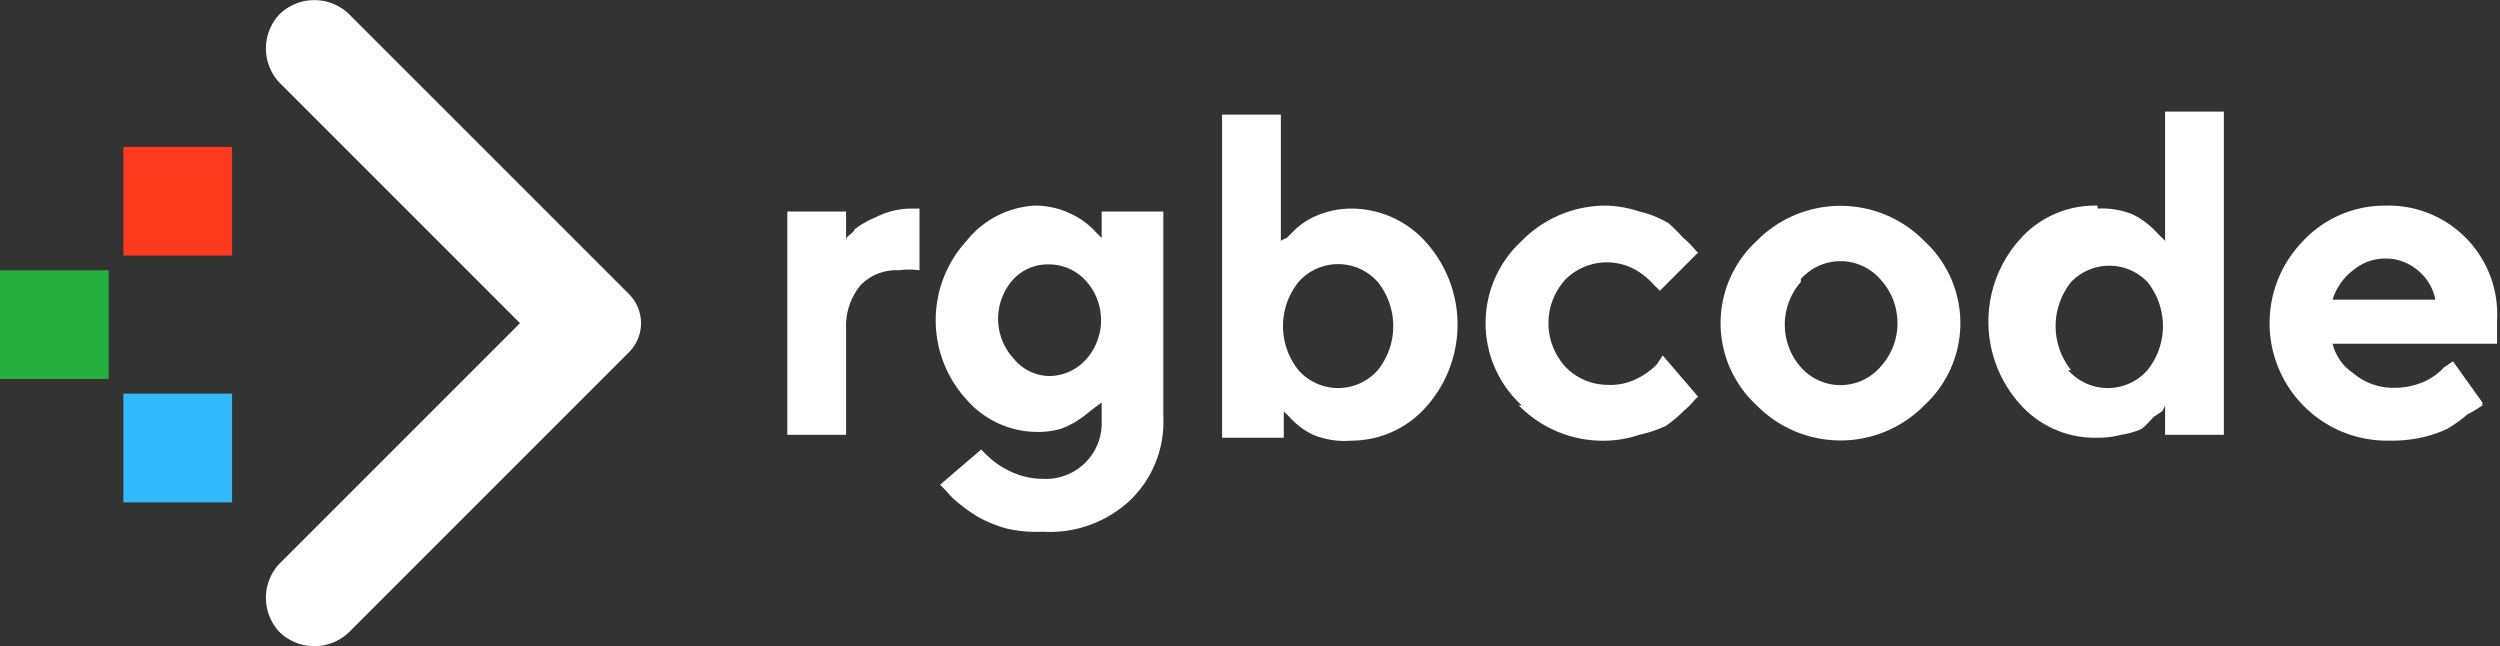
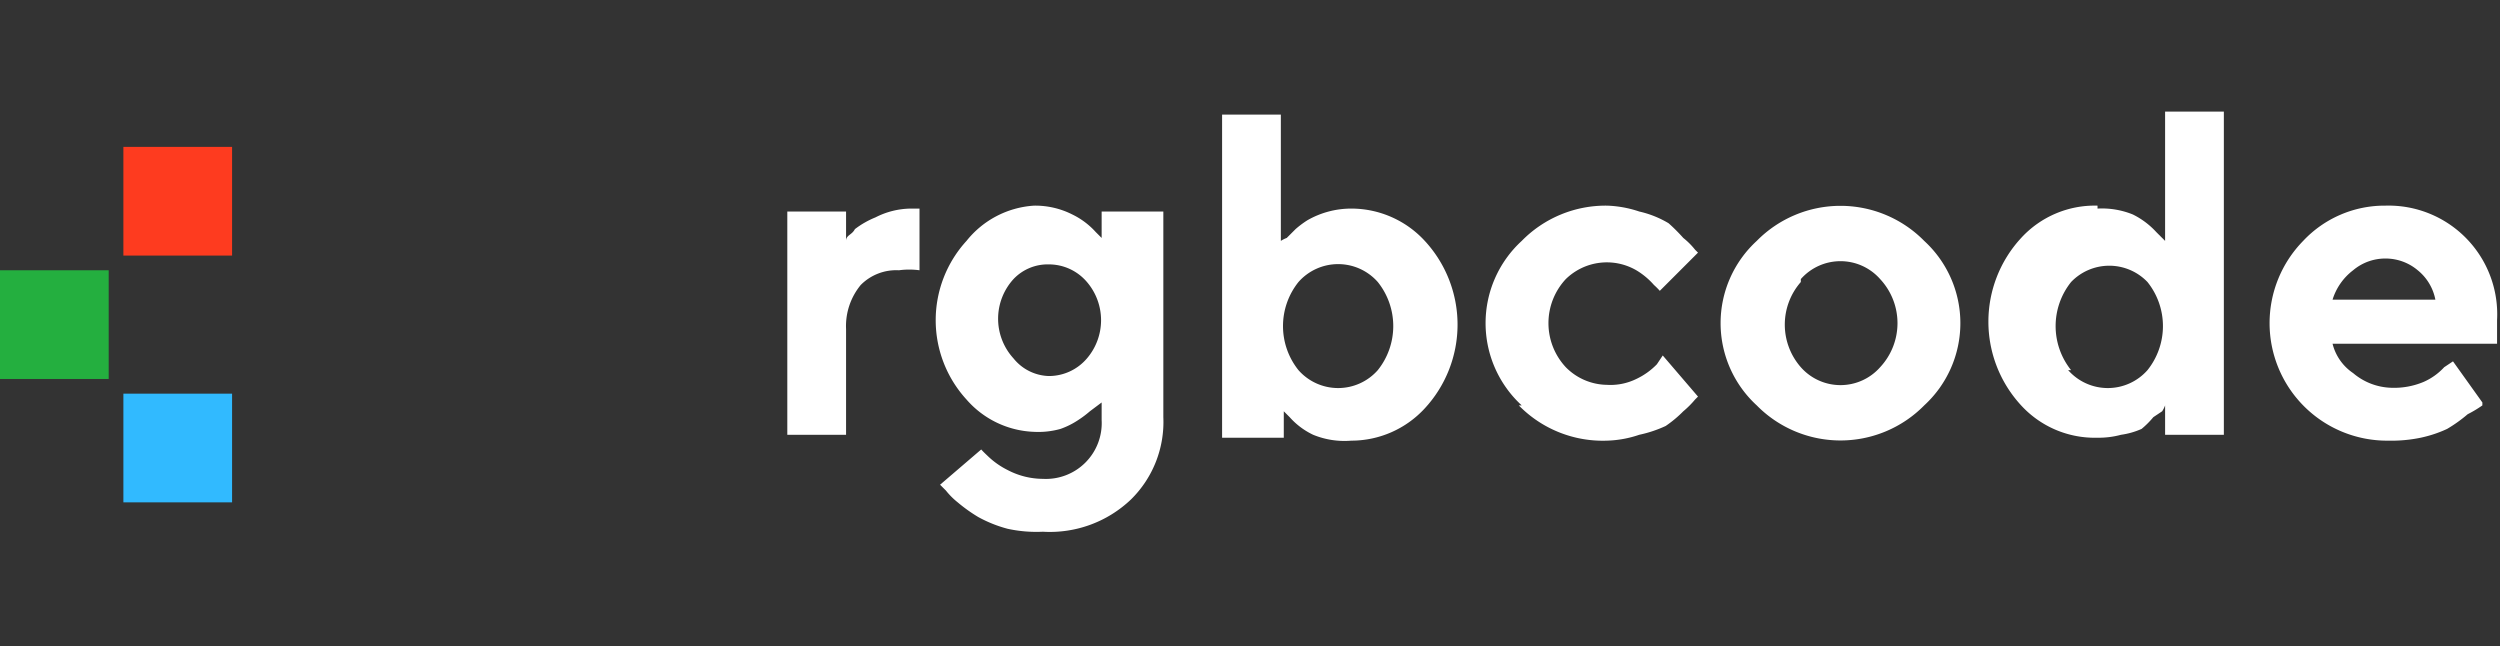
<svg xmlns="http://www.w3.org/2000/svg" id="Logo_white" width="85.1" height="22">
  <rect width="100%" height="100%" fill="#333333" stroke="none" />
  <defs>
    <style>.cls-1{fill:#fff}</style>
  </defs>
  <g id="Group_2735" transform="translate(26.7 3.9)">
    <path id="Path_3722" d="M1370.4 360.2v2.1a2.6 2.6 0 00-.7 0 1.7 1.7 0 00-1.3.5 2.2 2.2 0 00-.5 1.5v3.6h-2v-7.6h2v1c0-.2.2-.2.3-.4a3 3 0 01.7-.4 2.7 2.7 0 011.2-.3z" class="cls-1" transform="translate(-1365.8 -357)" />
    <path id="Path_3723" d="M1395.7 367v-.6a1 1 0 010 .1l-.4.3a3.5 3.5 0 01-.4.3 2.7 2.7 0 01-.6.3 2.8 2.8 0 01-.9.1 3.2 3.2 0 01-2.3-1.1 4 4 0 010-5.4 3.2 3.2 0 012.3-1.2 2.8 2.8 0 011.3.3 2.6 2.6 0 01.8.6l.2.2v-.9h2.1v7a3.7 3.7 0 01-1.1 2.8 4 4 0 01-3 1.1 4.6 4.6 0 01-1.2-.1 4.4 4.4 0 01-1-.4 5.3 5.3 0 01-.7-.5 2.5 2.5 0 01-.4-.4l-.2-.2 1.4-1.2a3.5 3.5 0 00.2.2 2.7 2.7 0 00.7.5 2.6 2.6 0 001.2.3 1.9 1.9 0 002-2zm-3-4.7a2 2 0 000 2.7 1.6 1.6 0 001.2.6 1.7 1.7 0 001.3-.6 2 2 0 000-2.6 1.7 1.7 0 00-1.3-.6 1.6 1.6 0 00-1.2.5z" class="cls-1" transform="translate(-1384.9 -356.7)" />
    <path id="Path_3724" d="M1440.3 348.3a3.4 3.4 0 012.5 1.1 4.2 4.2 0 010 5.7 3.4 3.4 0 01-2.5 1.1 2.8 2.8 0 01-1.3-.2 2.5 2.5 0 01-.8-.6l-.2-.2v.9h-2.1v-11h2v4.3a1 1 0 01.2-.1l.3-.3a3.2 3.2 0 01.4-.3 3 3 0 011.5-.4zm-1.8 5.5a1.8 1.8 0 002.7 0 2.4 2.4 0 000-3 1.8 1.8 0 00-2.7 0 2.4 2.4 0 000 3z" class="cls-1" transform="translate(-1421 -345.1)" />
    <path id="Path_3725" d="M1479.3 366.6a3.8 3.8 0 010-5.6 4 4 0 012.9-1.2 3.8 3.8 0 011.1.2 3.4 3.4 0 011 .4 6.2 6.2 0 01.5.5 2.5 2.5 0 01.4.4l.1.1-1.3 1.3a2.5 2.5 0 00-.2-.2 2.5 2.5 0 00-.6-.5 2 2 0 00-2.4.3 2.2 2.2 0 000 3 2 2 0 001.4.6 2 2 0 001-.2 2.4 2.4 0 00.7-.5l.2-.3 1.2 1.4-.1.1a3.2 3.2 0 01-.4.4 4 4 0 01-.6.5 4.2 4.2 0 01-.9.3 3.7 3.7 0 01-1.1.2 4 4 0 01-3-1.2z" class="cls-1" transform="translate(-1454.2 -356.7)" />
    <path id="Path_3726" d="M1522.8 361a3.8 3.8 0 010 5.6 4 4 0 01-5.7 0 3.8 3.8 0 010-5.6 4 4 0 015.7 0zm-4.2 1.4a2.2 2.2 0 000 2.9 1.8 1.8 0 002.7 0 2.2 2.2 0 000-3 1.8 1.8 0 00-2.7 0z" class="cls-1" transform="translate(-1484 -356.7)" />
    <path id="Path_3727" d="M1562.1 348.3a2.8 2.8 0 011.2.2 2.7 2.7 0 01.8.6l.3.3V345h2v11h-2v-1a1 1 0 01-.1.2l-.3.2a3 3 0 01-.4.4 2.6 2.6 0 01-.7.2 2.9 2.9 0 01-.8.1 3.4 3.4 0 01-2.6-1.1 4.2 4.2 0 010-5.7 3.4 3.4 0 012.6-1.1zm-1 5.5a1.8 1.8 0 002.7 0 2.4 2.4 0 000-3 1.8 1.8 0 00-2.6 0 2.4 2.4 0 000 3z" class="cls-1" transform="translate(-1517.4 -345.1)" />
    <path id="Path_3728" d="M1611 364.5h-5.6a1.7 1.7 0 00.7 1 2.1 2.1 0 001.3.5 2.6 2.6 0 001.1-.2 2.1 2.1 0 00.7-.5l.3-.2 1 1.4v.1a4.1 4.1 0 01-.5.3 4.9 4.9 0 01-.7.5 4.2 4.2 0 01-.9.3 4.9 4.9 0 01-1.1.1 4 4 0 01-2.9-1.2 4 4 0 010-5.6 3.8 3.8 0 012.8-1.2 3.7 3.7 0 013.8 3.9zm-2.7-2.5a1.7 1.7 0 00-1.1-.4 1.7 1.7 0 00-1.1.4 2 2 0 00-.7 1h3.5a1.7 1.7 0 00-.6-1z" class="cls-1" transform="translate(-1552.7 -356.7)" />
  </g>
  <path id="Rectangle_1552" fill="#24af3f" d="M0 0h3.7v3.7H0z" transform="translate(0 9.2)" />
  <path id="Rectangle_1553" fill="#31baff" d="M0 0h3.7v3.7H0z" transform="translate(4.2 13.4)" />
  <path id="Rectangle_1554" fill="#fe3b1f" d="M0 0h3.7v3.7H0z" transform="translate(4.2 5)" />
-   <path id="Path_3729" d="M1295.1 338.9l-9.5 9.5a1.7 1.7 0 01-2.4 0 1.7 1.7 0 010-2.3l8.2-8.2-8.2-8.2a1.7 1.7 0 010-2.3 1.7 1.7 0 012.4 0l9.5 9.5a1.4 1.4 0 010 2z" class="cls-1" transform="translate(-1273.7 -326.9)" />
</svg>